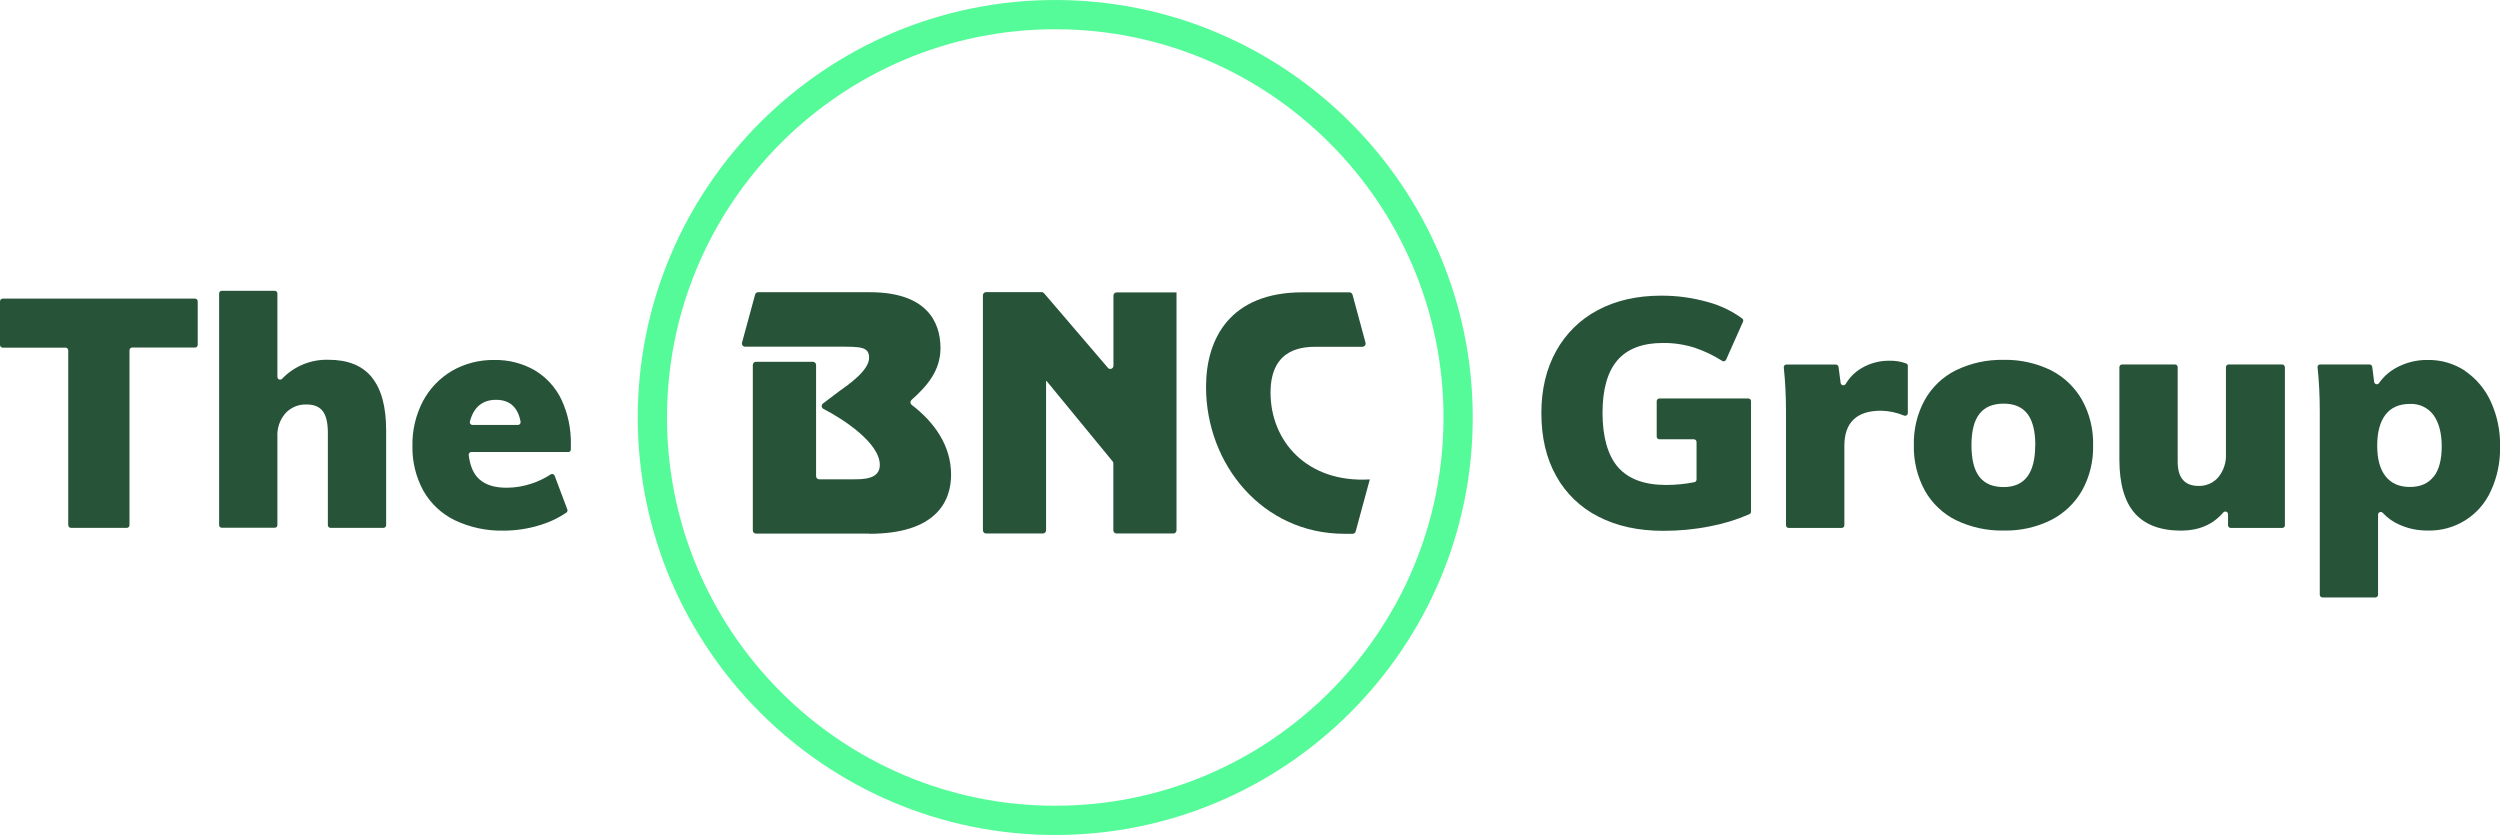
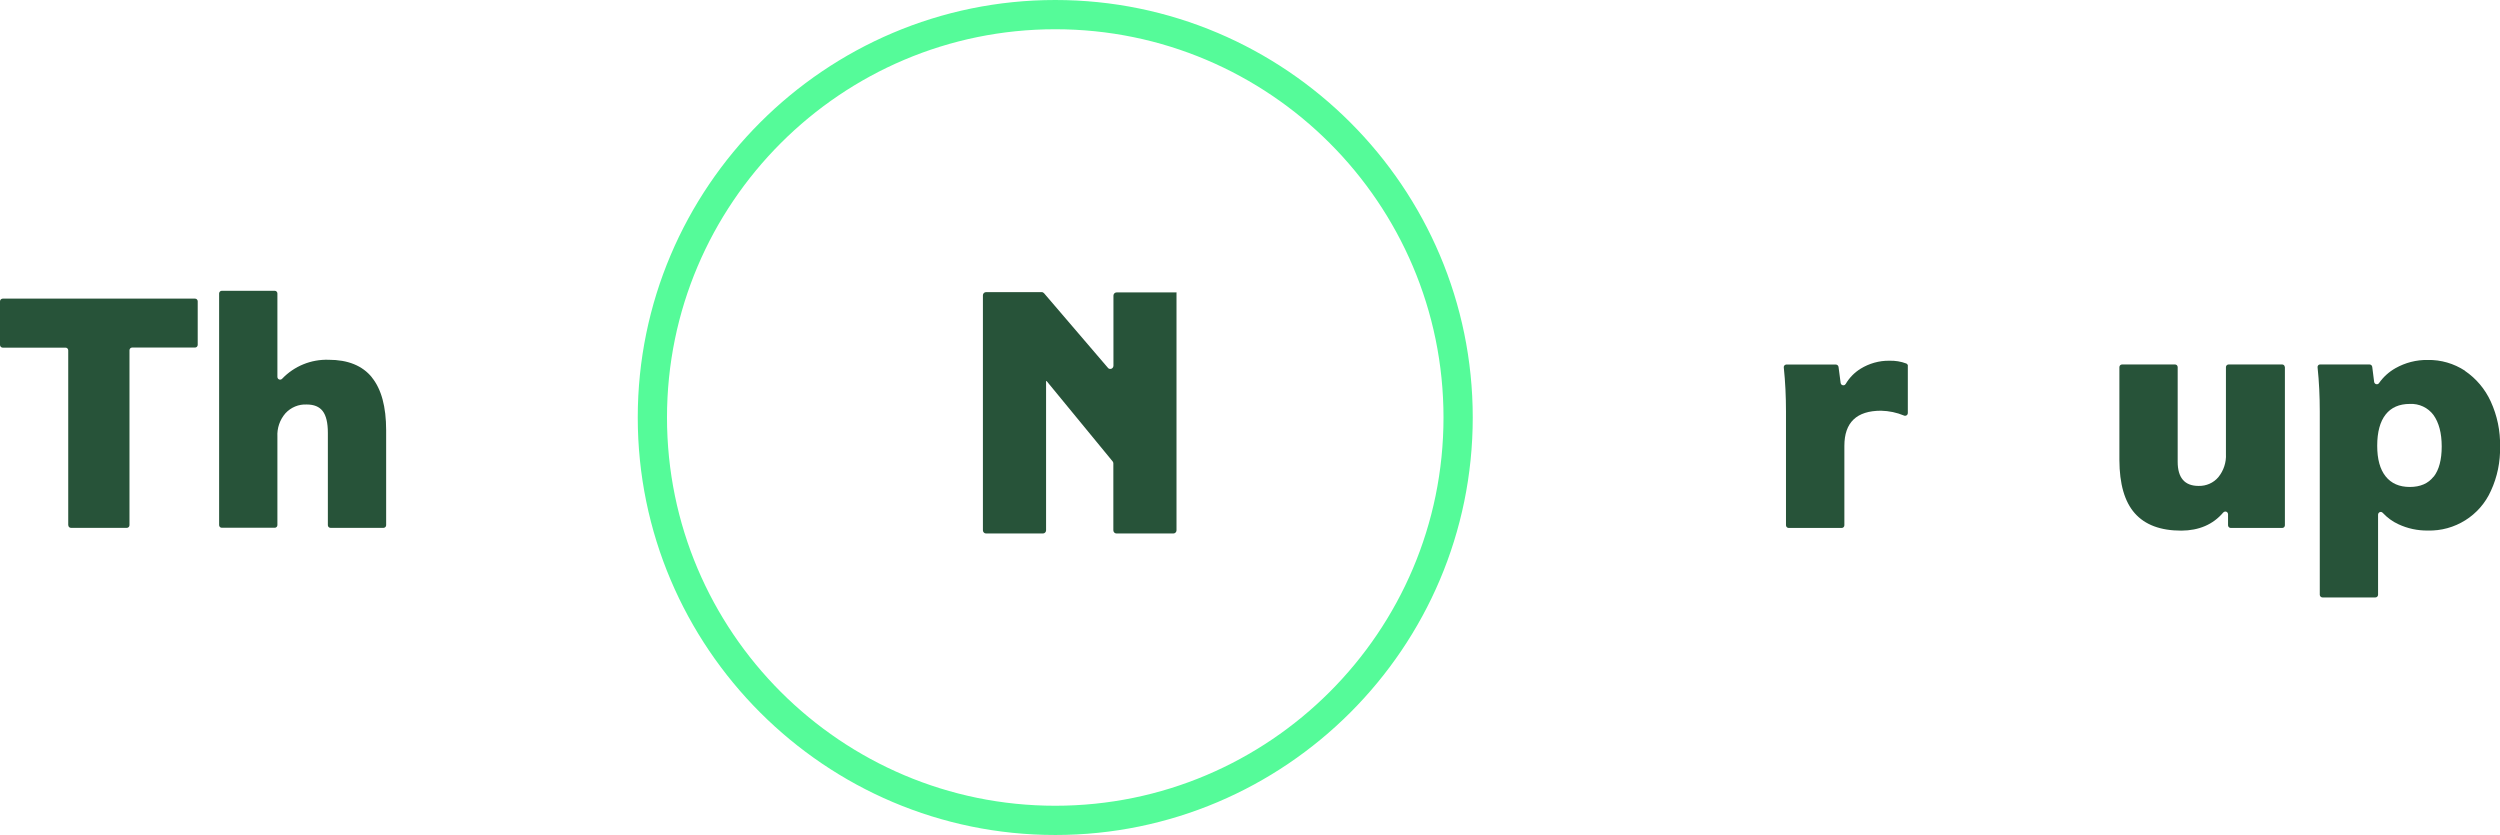
<svg xmlns="http://www.w3.org/2000/svg" id="Layer_2" data-name="Layer 2" viewBox="0 0 261.62 87.38">
  <defs>
    <style>
      .cls-1 {
        fill: #55fb99;
      }

      .cls-2 {
        fill: #275339;
      }
    </style>
  </defs>
  <g id="Logos">
    <g>
-       <path class="cls-2" d="M90.95,55.86c6.93,0,8.58-3.31,8.58-6.19,0-3.06-1.78-5.51-4.12-7.3-.15-.11-.18-.32-.06-.47.01-.02.03-.03.04-.05,1.66-1.47,3.03-3.09,3.03-5.42,0-2.78-1.48-5.85-7.39-5.85h-11.69c-.15,0-.28.1-.32.25l-1.37,5.03c-.05.18.06.36.24.41.02,0,.05,0,.07.01h9.9c2.2,0,3.09,0,3.09,1.17,0,1.33-2.22,2.85-3.18,3.53l-1.65,1.25c-.15.11-.18.31-.07.46.03.04.07.08.12.1,2.09,1.07,5.9,3.57,5.9,5.86,0,1.51-1.7,1.51-2.88,1.51h-3.46c-.18,0-.33-.15-.33-.33,0,0,0,0,0,0v-11.64c0-.18-.15-.33-.33-.33,0,0,0,0,0,0h-5.96c-.18,0-.33.15-.33.33v17.32c0,.18.15.33.33.33h11.85Z" />
      <path class="cls-2" d="M123.15,30.6h-6.3c-.18,0-.33.15-.33.33v7.35c0,.18-.15.33-.33.33-.1,0-.19-.04-.25-.12l-6.68-7.8c-.06-.07-.15-.12-.25-.12h-5.82c-.18,0-.33.15-.33.33v24.6c0,.18.15.33.33.33h5.95c.18,0,.33-.15.33-.33v-15.62h.06l6.91,8.41c.05.06.07.13.07.21v7c0,.18.15.33.33.33h5.95c.18,0,.33-.15.33-.33v-24.92h0Z" />
-       <path class="cls-2" d="M143.34,50.17c-6.59.38-10.38-4.02-10.38-9.09,0-4.79,3.59-4.79,4.89-4.79h4.73c.18,0,.33-.15.33-.33,0-.03,0-.06-.01-.09l-1.36-5.03c-.04-.14-.17-.24-.32-.25h-4.9c-7.55,0-10.11,4.79-10.11,9.9,0,8.13,5.94,15.37,14.48,15.37h.86c.15,0,.28-.1.32-.25l1.48-5.45h0Z" />
-       <path class="cls-2" d="M183.24,41.99v11.56c0,.11-.07.21-.17.26-1.33.58-2.71,1-4.13,1.27-1.6.32-3.23.47-4.87.47-2.61,0-4.87-.49-6.79-1.48-1.87-.94-3.42-2.43-4.43-4.26-1.04-1.85-1.55-4.05-1.55-6.59,0-2.47.52-4.64,1.55-6.49,1.01-1.83,2.53-3.32,4.38-4.29,1.89-1,4.09-1.5,6.6-1.5,1.66-.01,3.31.22,4.9.67,1.29.35,2.51.93,3.59,1.72.1.08.14.22.08.34l-1.77,3.98c-.07.14-.23.2-.37.14-.01,0-.02-.01-.03-.02-.91-.58-1.89-1.05-2.91-1.39-1.06-.33-2.17-.5-3.28-.49-2.14,0-3.73.6-4.77,1.8s-1.57,3.04-1.57,5.51.54,4.46,1.63,5.7,2.77,1.85,5.04,1.85c.99,0,1.97-.1,2.94-.29.13-.03.23-.14.23-.28v-3.93c0-.15-.13-.28-.28-.28h-3.61c-.16,0-.28-.13-.28-.28v-3.71c0-.16.13-.28.28-.28h9.31c.16,0,.28.13.28.28Z" />
      <path class="cls-2" d="M199.65,38.27v4.96c0,.15-.12.28-.28.28-.04,0-.07,0-.11-.02-.76-.32-1.58-.49-2.41-.51-2.56,0-3.84,1.23-3.84,3.68v8.31c0,.16-.13.28-.28.28h-5.55c-.15,0-.28-.13-.28-.28v-11.92c0-1.53-.07-3.07-.23-4.6-.02-.15.1-.29.25-.3,0,0,.02,0,.03,0h5.17c.14,0,.26.11.28.25l.22,1.68c.02.15.16.26.32.24.09-.01.16-.06.21-.14.38-.65.91-1.19,1.55-1.59.91-.56,1.96-.86,3.03-.84.6-.02,1.2.08,1.76.29.09.04.16.13.17.23Z" />
-       <path class="cls-2" d="M204.7,54.44c-1.38-.68-2.51-1.76-3.27-3.1-.79-1.46-1.19-3.09-1.15-4.75-.04-1.66.35-3.3,1.15-4.75.75-1.34,1.89-2.42,3.27-3.1,1.55-.75,3.26-1.12,4.99-1.08,1.71-.04,3.4.34,4.94,1.09,1.36.69,2.49,1.77,3.25,3.1.8,1.45,1.2,3.08,1.16,4.74.04,1.65-.35,3.28-1.15,4.73-.76,1.33-1.89,2.41-3.25,3.1-1.53.76-3.23,1.14-4.94,1.1-1.73.04-3.44-.33-5-1.08ZM212.99,46.59c0-1.48-.28-2.58-.83-3.29-.55-.71-1.38-1.06-2.48-1.06-1.13,0-1.97.35-2.53,1.06s-.84,1.8-.84,3.29c0,1.5.28,2.61.84,3.32s1.4,1.06,2.53,1.06c2.2,0,3.3-1.46,3.3-4.38Z" />
      <path class="cls-2" d="M239.11,38.41v16.56c0,.16-.13.28-.28.28h-5.39c-.15,0-.28-.13-.28-.28v-1.16c0-.15-.12-.28-.28-.28-.08,0-.16.04-.22.1-1.07,1.26-2.54,1.89-4.39,1.9-2.18,0-3.8-.61-4.87-1.82-1.07-1.21-1.6-3.07-1.61-5.56v-9.73c0-.15.12-.28.28-.28h5.54c.15,0,.28.12.28.28v9.9c0,1.68.73,2.53,2.19,2.53.79.02,1.56-.31,2.07-.92.55-.68.84-1.55.79-2.43v-9.08c0-.15.12-.28.28-.28h5.61c.15,0,.27.13.27.28Z" />
      <path class="cls-2" d="M257.95,38.81c1.18.8,2.11,1.91,2.7,3.2.68,1.48,1.01,3.09.98,4.72.03,1.6-.29,3.18-.96,4.63-1.16,2.6-3.78,4.24-6.62,4.16-1.06.01-2.1-.21-3.06-.66-.62-.28-1.17-.69-1.64-1.19-.1-.12-.28-.13-.39-.03-.06.05-.1.13-.1.21v8.39c0,.15-.12.28-.28.28h-5.54c-.15,0-.28-.13-.28-.28v-19.2c0-1.53-.07-3.07-.23-4.6-.02-.15.09-.29.24-.3.01,0,.02,0,.03,0h5.17c.14,0,.26.11.28.25l.2,1.58c.02.15.16.26.32.24.08-.01.15-.05.19-.12.45-.64,1.03-1.17,1.72-1.56,1.03-.58,2.19-.88,3.37-.86,1.39-.03,2.75.37,3.91,1.13ZM254.68,49.89c.56-.72.84-1.78.84-3.17,0-1.39-.29-2.49-.86-3.29-.58-.78-1.51-1.21-2.48-1.16-1.1,0-1.95.37-2.53,1.11-.58.74-.88,1.83-.88,3.27,0,1.39.29,2.46.88,3.2.59.74,1.43,1.11,2.53,1.11,1.1,0,1.93-.36,2.49-1.08h0Z" />
      <path class="cls-2" d="M7.14,54.97v-18.31c0-.16-.13-.28-.28-.28H.28C.13,36.38,0,36.25,0,36.1v-4.56c0-.16.12-.28.28-.29,0,0,0,0,0,0h20.13c.15,0,.28.12.28.28v4.56c0,.16-.13.28-.28.28h-6.58c-.16,0-.28.13-.28.28v18.31c0,.16-.13.28-.28.28h-5.84c-.15,0-.28-.12-.28-.27Z" />
      <path class="cls-2" d="M38.91,39.49c1,1.23,1.5,3.07,1.5,5.54v9.93c0,.16-.13.28-.28.28h-5.54c-.16,0-.28-.13-.28-.28v-9.66c0-1.06-.18-1.81-.54-2.28s-.92-.69-1.68-.69c-.84-.04-1.65.3-2.22.92-.59.68-.89,1.56-.84,2.45v9.25c0,.16-.13.28-.28.28h-5.54c-.16,0-.28-.13-.28-.28v-24.24c0-.15.13-.28.28-.28h5.54c.15,0,.28.12.28.28v8.74c0,.15.12.28.28.28.08,0,.16-.03.21-.09,1.27-1.33,3.04-2.05,4.87-1.99,2.02,0,3.53.61,4.53,1.84Z" />
-       <path class="cls-2" d="M59.47,47.3h-10.14c-.16,0-.28.13-.28.28,0,0,0,.02,0,.03.14,1.17.51,2.02,1.12,2.55.65.59,1.6.88,2.86.88.87,0,1.74-.15,2.56-.42.72-.23,1.4-.56,2.03-.97.13-.09.3-.05.39.07.01.02.02.04.03.06l1.33,3.53c.05.12,0,.26-.1.33-.89.61-1.88,1.06-2.92,1.36-1.19.35-2.42.53-3.65.53-1.76.04-3.5-.33-5.09-1.08-1.39-.67-2.54-1.75-3.3-3.08-.79-1.45-1.19-3.08-1.15-4.73-.03-1.61.35-3.21,1.09-4.64.7-1.32,1.75-2.42,3.03-3.18,1.35-.78,2.88-1.17,4.43-1.15,1.49-.03,2.96.34,4.25,1.08,1.22.73,2.19,1.8,2.8,3.08.68,1.46,1.01,3.06.98,4.67v.53c0,.15-.12.28-.27.28ZM49.43,44.47h4.77c.16,0,.28-.13.28-.29,0-.02,0-.03,0-.05-.29-1.53-1.15-2.29-2.57-2.29s-2.34.76-2.74,2.28c-.04.15.06.31.21.34.02,0,.04,0,.06,0Z" />
      <path class="cls-1" d="M110.43,87.38c-24.09,0-43.69-19.61-43.69-43.69S86.34,0,110.43,0s43.69,19.61,43.69,43.69-19.6,43.69-43.69,43.69ZM110.43,3.06c-22.4,0-40.63,18.22-40.63,40.63s18.22,40.63,40.63,40.63,40.63-18.22,40.63-40.63S132.83,3.06,110.43,3.06Z" />
    </g>
  </g>
</svg>